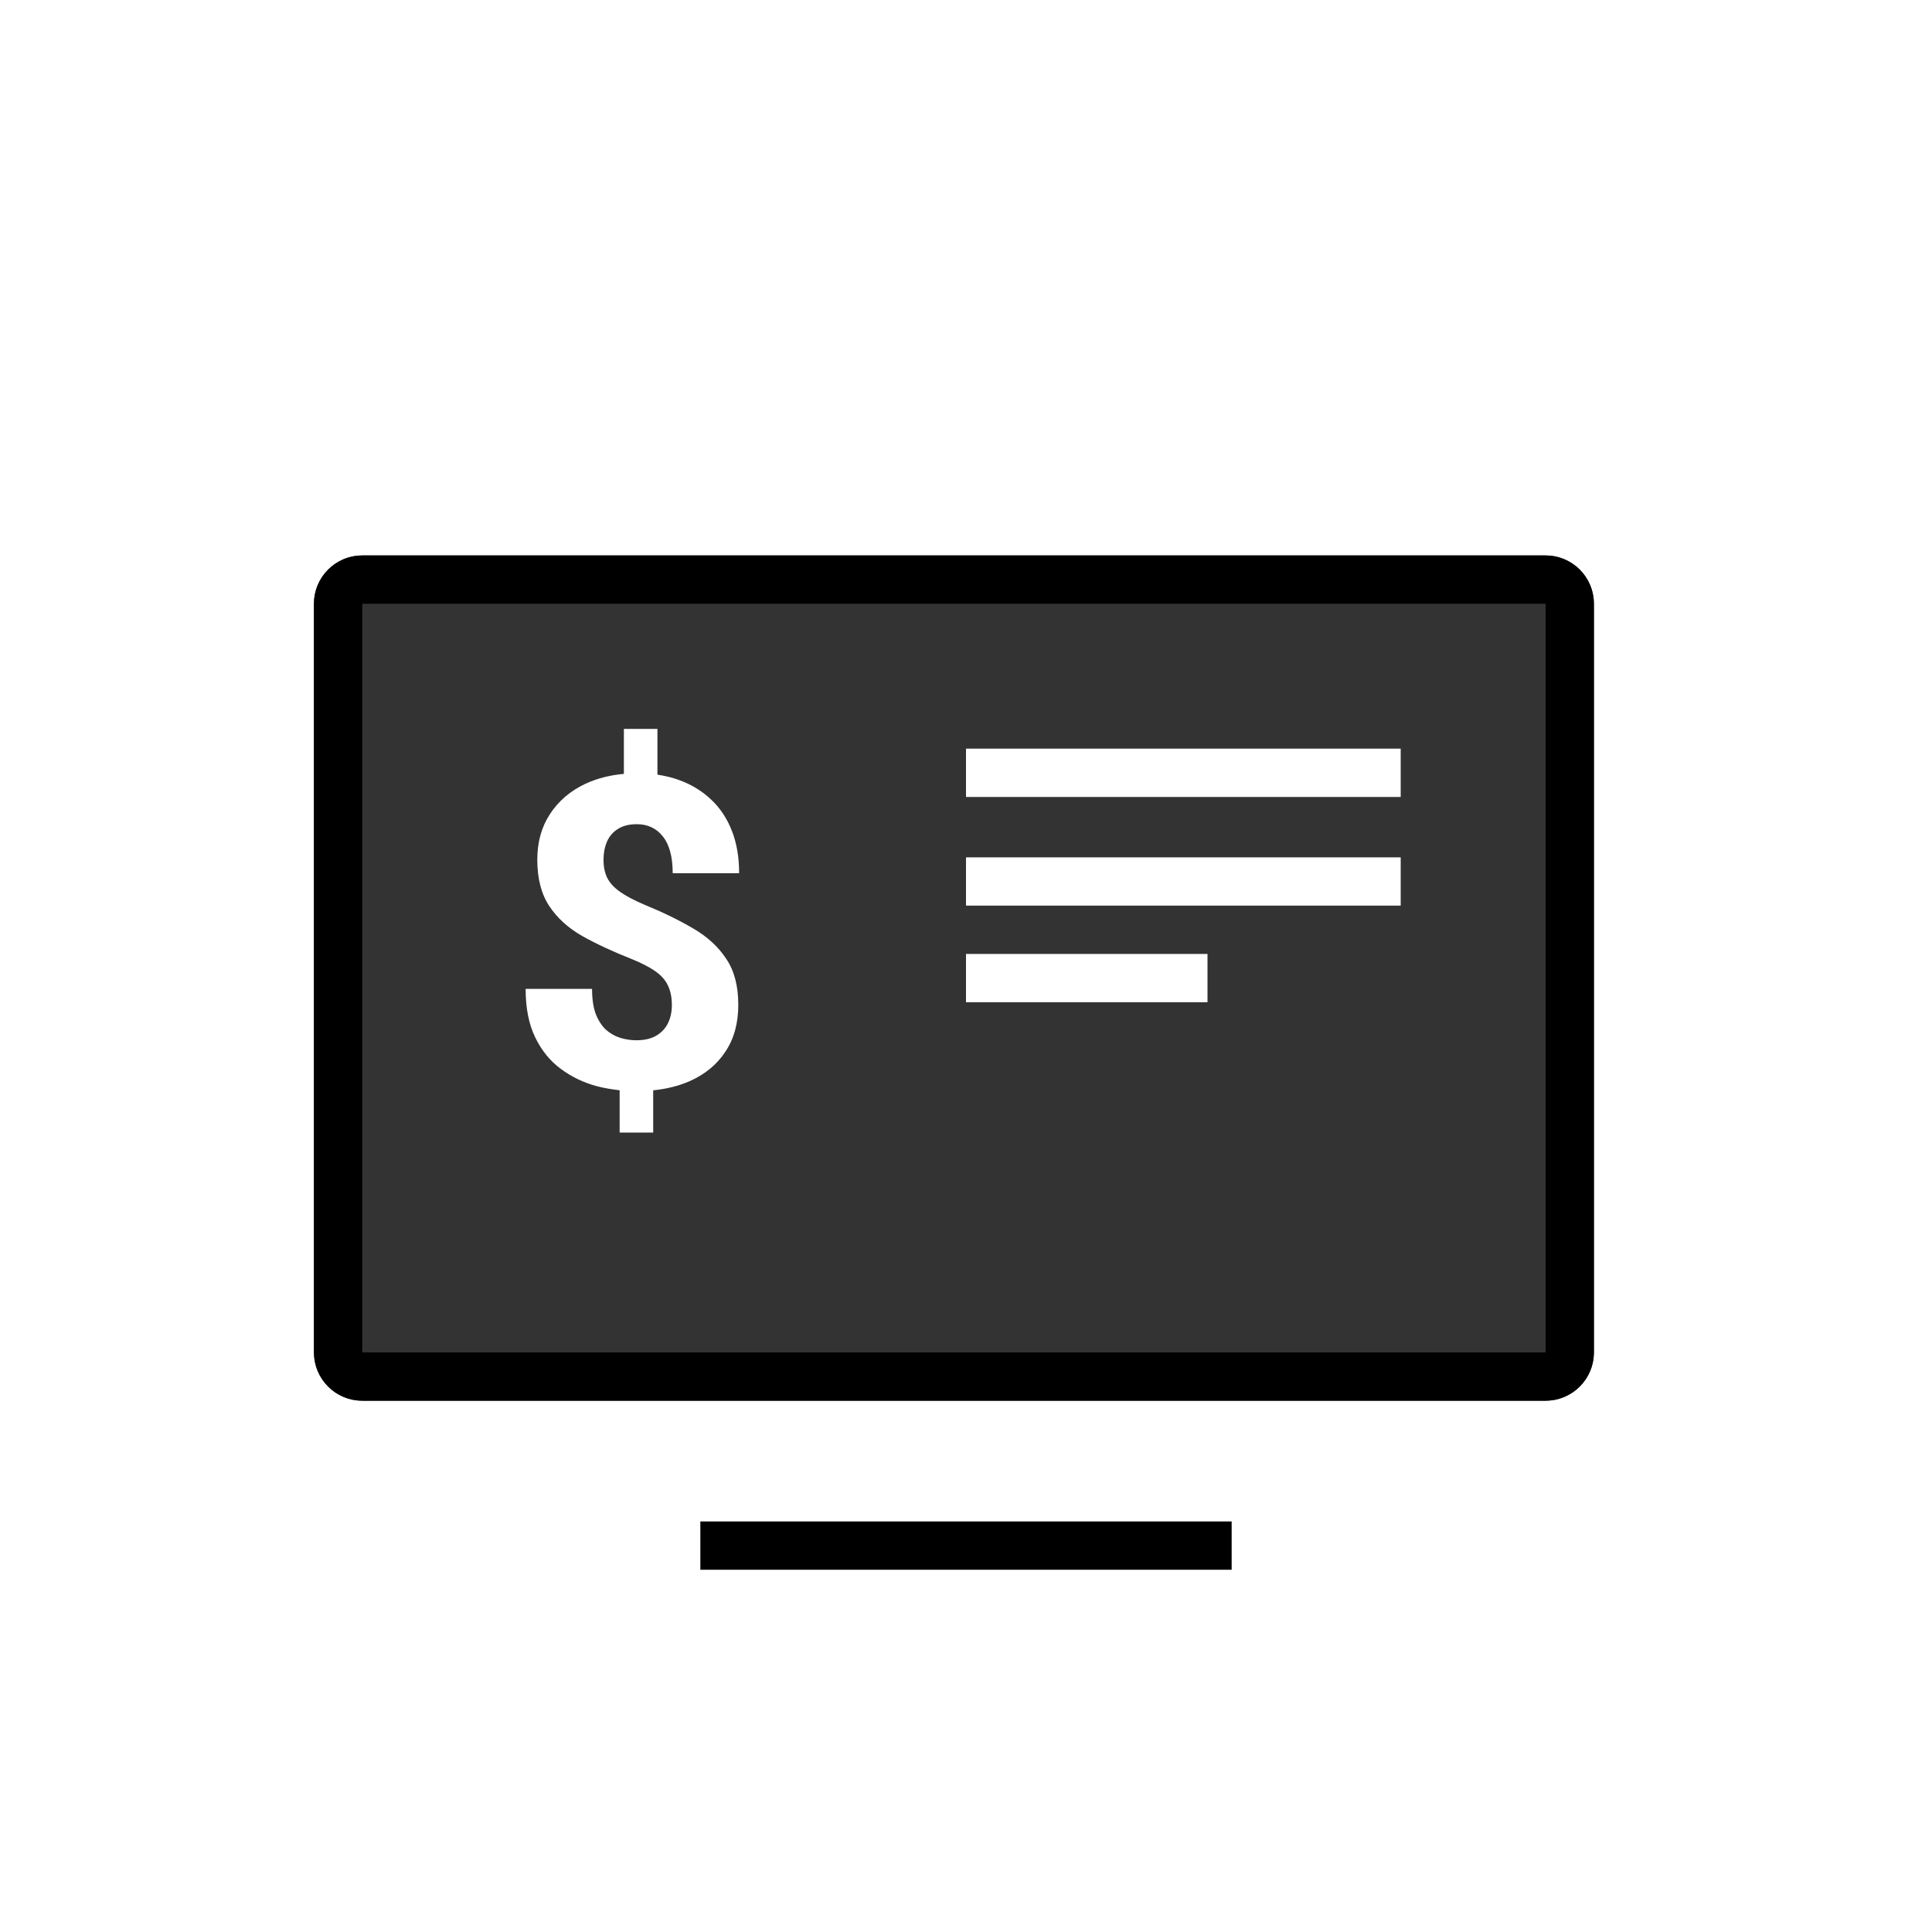
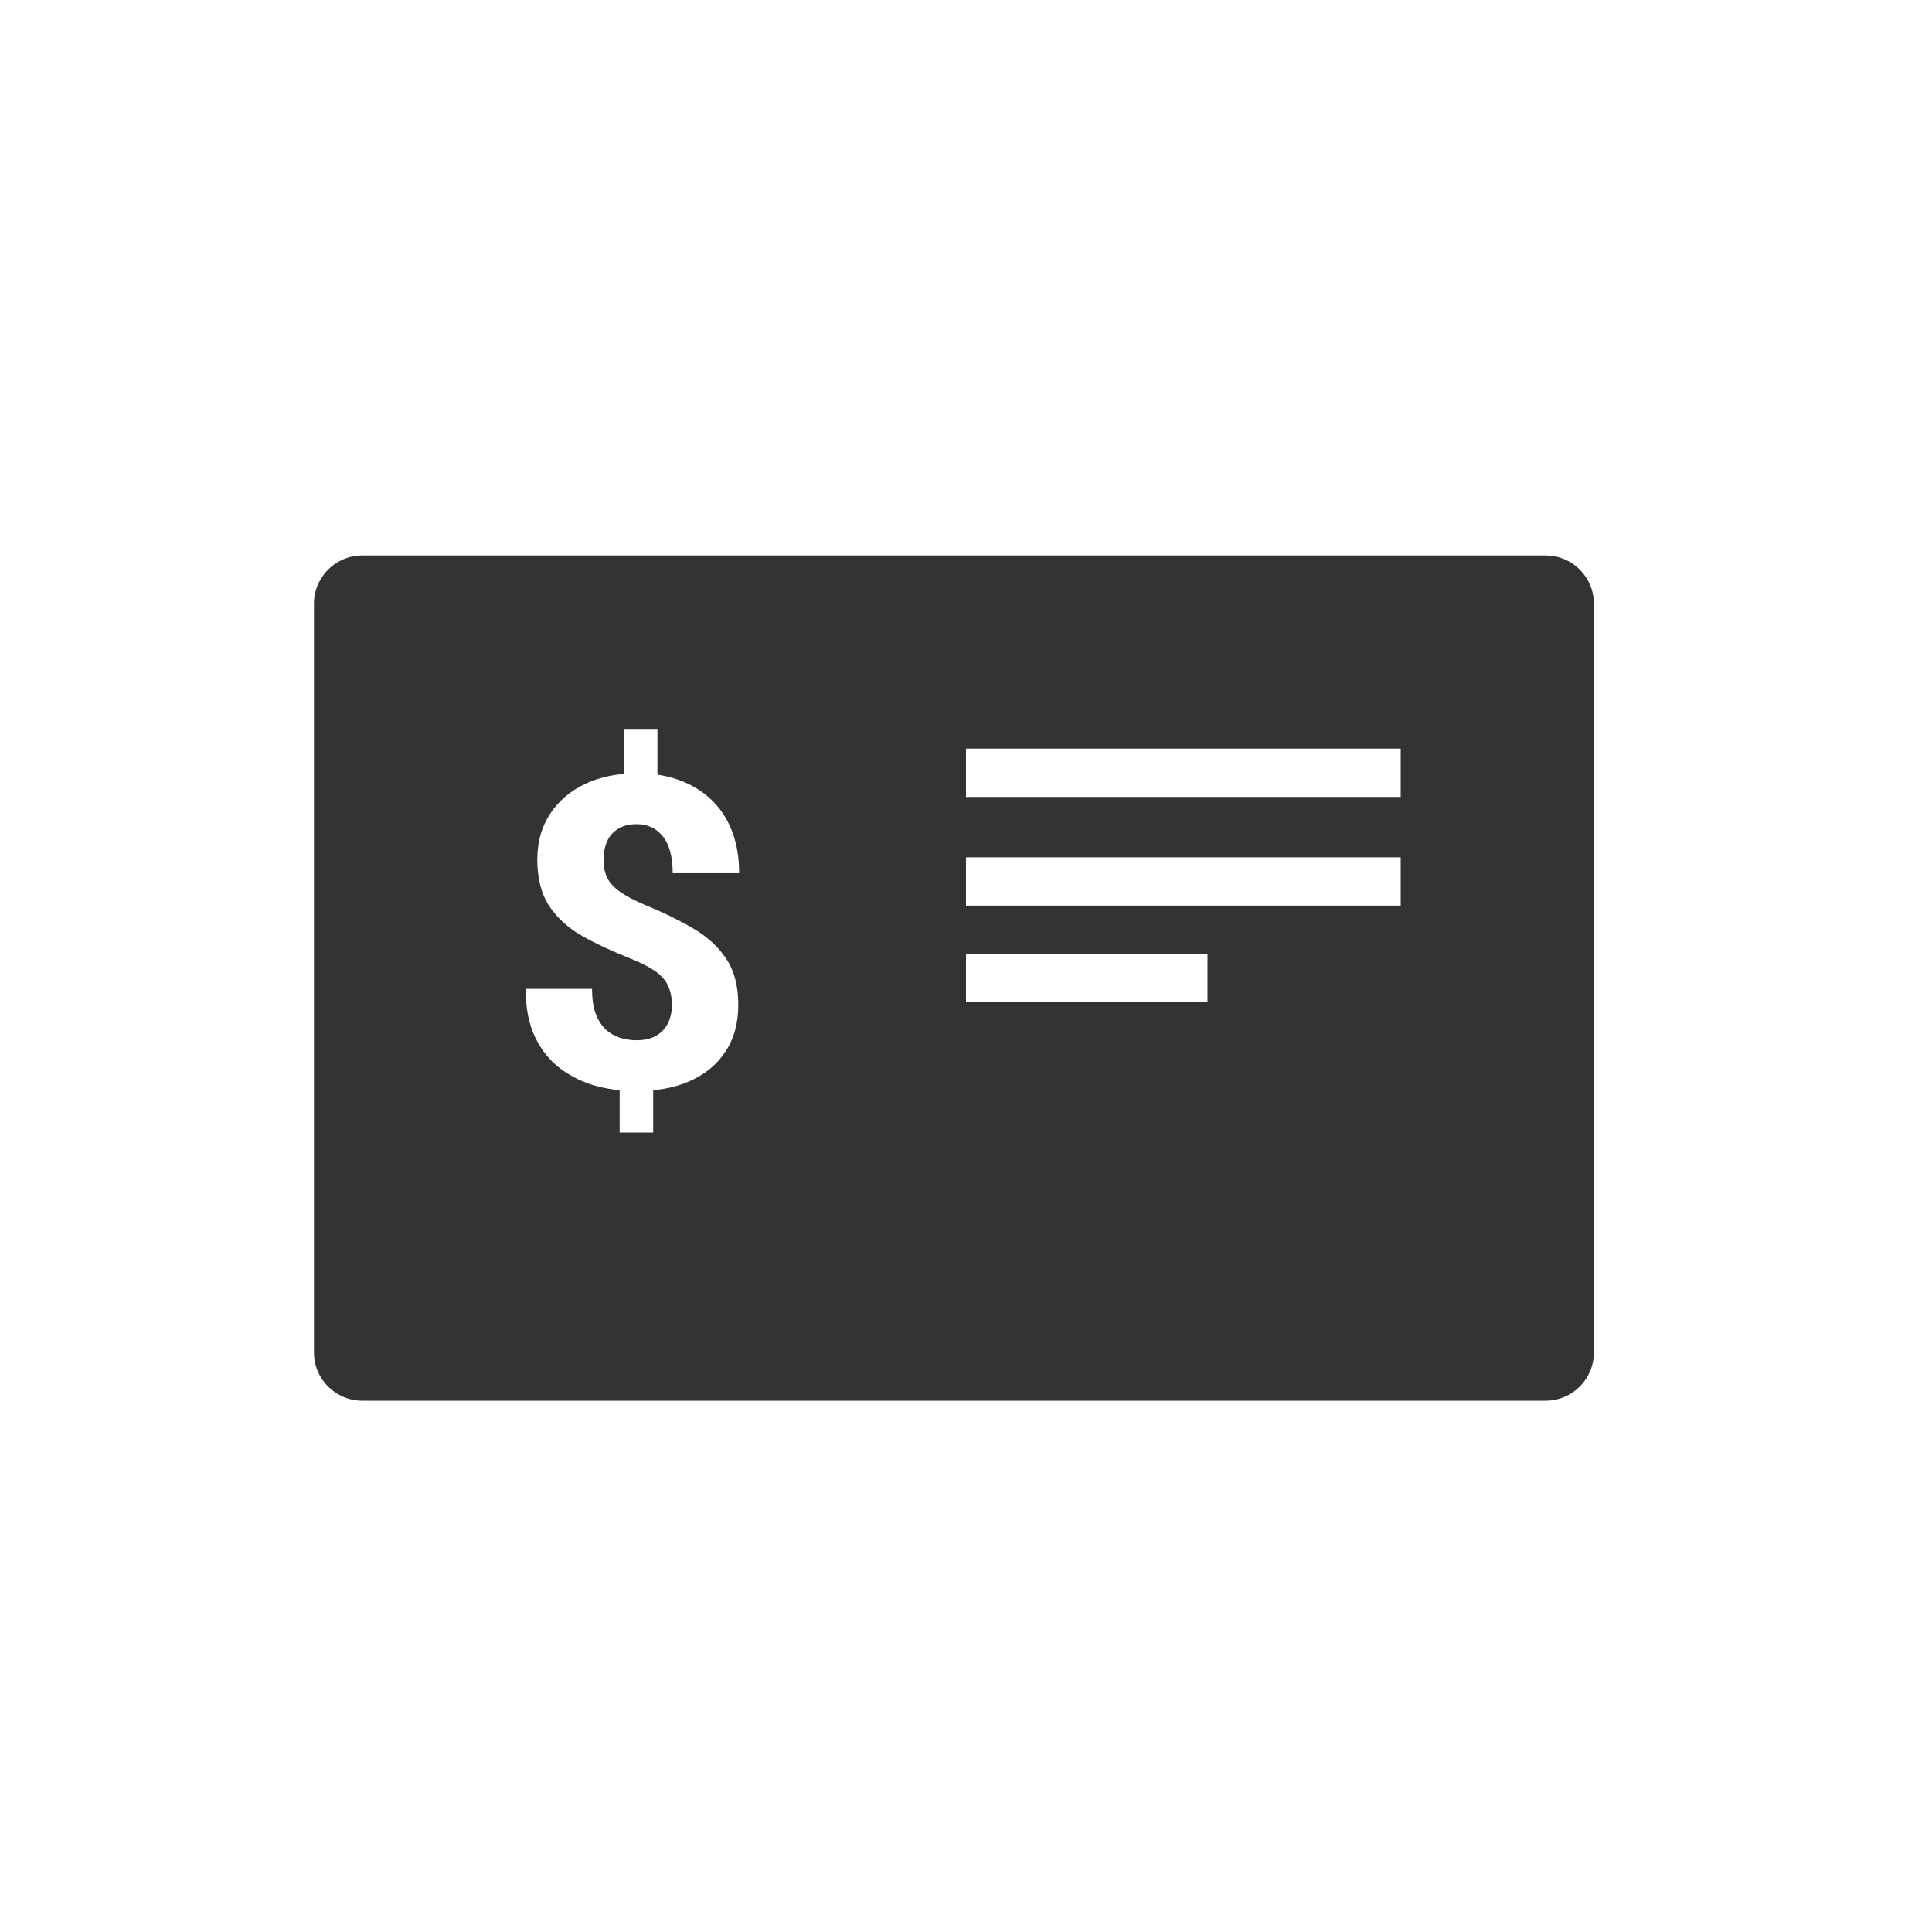
<svg xmlns="http://www.w3.org/2000/svg" width="80" height="80" viewBox="0 0 80 80" fill="none">
-   <rect x="29" y="63" width="22" height="2" fill="black" />
  <path d="M64 23C65.105 23 66 23.895 66 25V56C66 57.105 65.105 58 64 58H15C13.895 58 13 57.105 13 56V25C13 23.895 13.895 23 15 23H64ZM25.834 30.182V32.044C25.245 32.097 24.712 32.235 24.234 32.458C23.613 32.751 23.127 33.167 22.775 33.706C22.424 34.239 22.248 34.869 22.248 35.596C22.248 36.375 22.412 37.014 22.74 37.512C23.068 38.01 23.525 38.426 24.111 38.76C24.697 39.088 25.377 39.404 26.15 39.709C26.555 39.873 26.88 40.04 27.126 40.21C27.372 40.38 27.548 40.576 27.653 40.799C27.765 41.022 27.82 41.297 27.82 41.625C27.82 41.895 27.768 42.141 27.662 42.363C27.557 42.58 27.395 42.753 27.179 42.882C26.962 43.011 26.686 43.075 26.352 43.075C26.118 43.075 25.89 43.04 25.667 42.97C25.45 42.899 25.254 42.785 25.078 42.627C24.908 42.463 24.77 42.246 24.665 41.977C24.565 41.701 24.516 41.358 24.516 40.948H21.765C21.765 41.739 21.896 42.407 22.16 42.952C22.424 43.497 22.778 43.934 23.224 44.262C23.669 44.59 24.161 44.827 24.7 44.974C25.017 45.056 25.337 45.11 25.658 45.145V46.898H27.047V45.148C27.598 45.092 28.099 44.968 28.55 44.772C29.189 44.49 29.684 44.083 30.035 43.55C30.393 43.017 30.571 42.369 30.571 41.607C30.571 40.828 30.404 40.192 30.07 39.7C29.742 39.202 29.285 38.783 28.699 38.443C28.113 38.098 27.439 37.77 26.678 37.459C26.25 37.277 25.913 37.099 25.667 36.923C25.421 36.747 25.245 36.554 25.14 36.343C25.04 36.132 24.99 35.886 24.99 35.605C24.99 35.329 25.037 35.08 25.131 34.857C25.225 34.635 25.374 34.459 25.579 34.33C25.784 34.195 26.048 34.128 26.37 34.128C26.593 34.128 26.792 34.169 26.968 34.251C27.149 34.333 27.308 34.459 27.442 34.629C27.577 34.793 27.68 35.004 27.75 35.262C27.82 35.514 27.855 35.812 27.855 36.158H30.606C30.606 35.502 30.507 34.919 30.308 34.409C30.108 33.894 29.821 33.46 29.446 33.108C29.077 32.757 28.635 32.487 28.119 32.3C27.837 32.197 27.538 32.124 27.223 32.077V30.182H25.834ZM40 41.5H50V39.5H40V41.5ZM40 37.5H58V35.5H40V37.5ZM40 33H58V31H40V33Z" fill="#333333" />
-   <path d="M14 25C14 24.448 14.448 24 15 24H64C64.552 24 65 24.448 65 25V56C65 56.552 64.552 57 64 57H15C14.448 57 14 56.552 14 56V25Z" stroke="black" stroke-width="2" />
</svg>